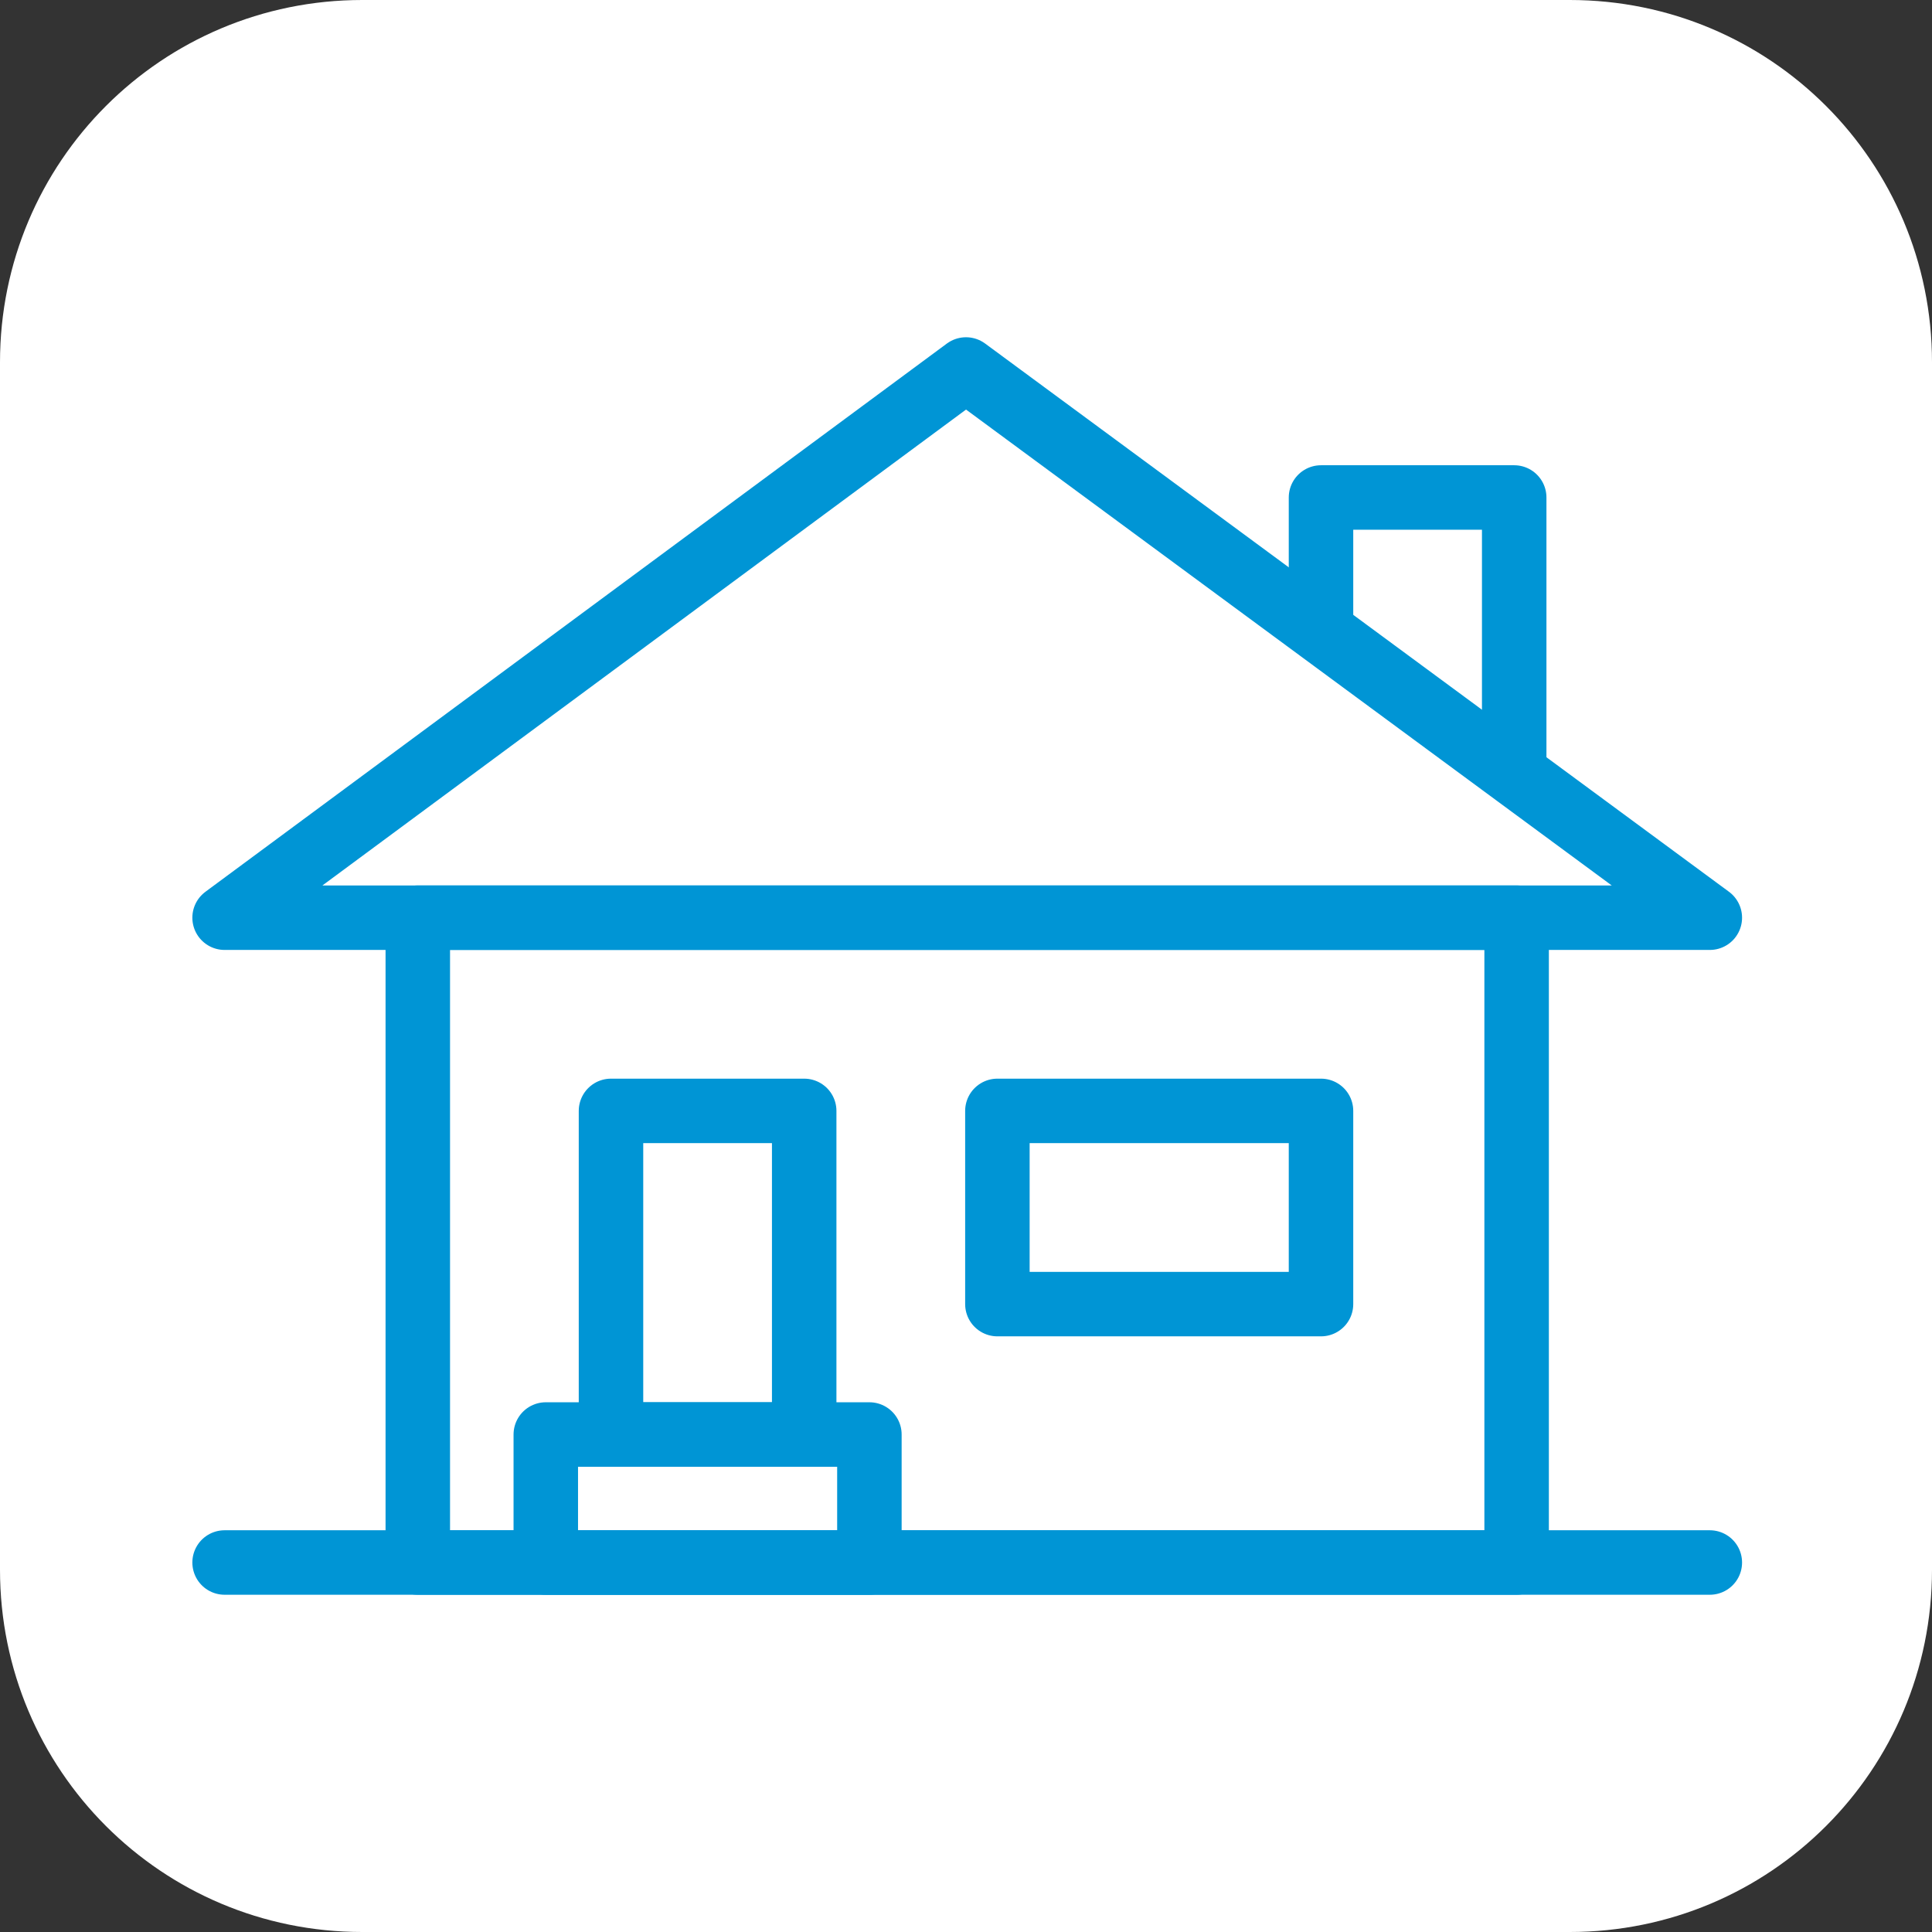
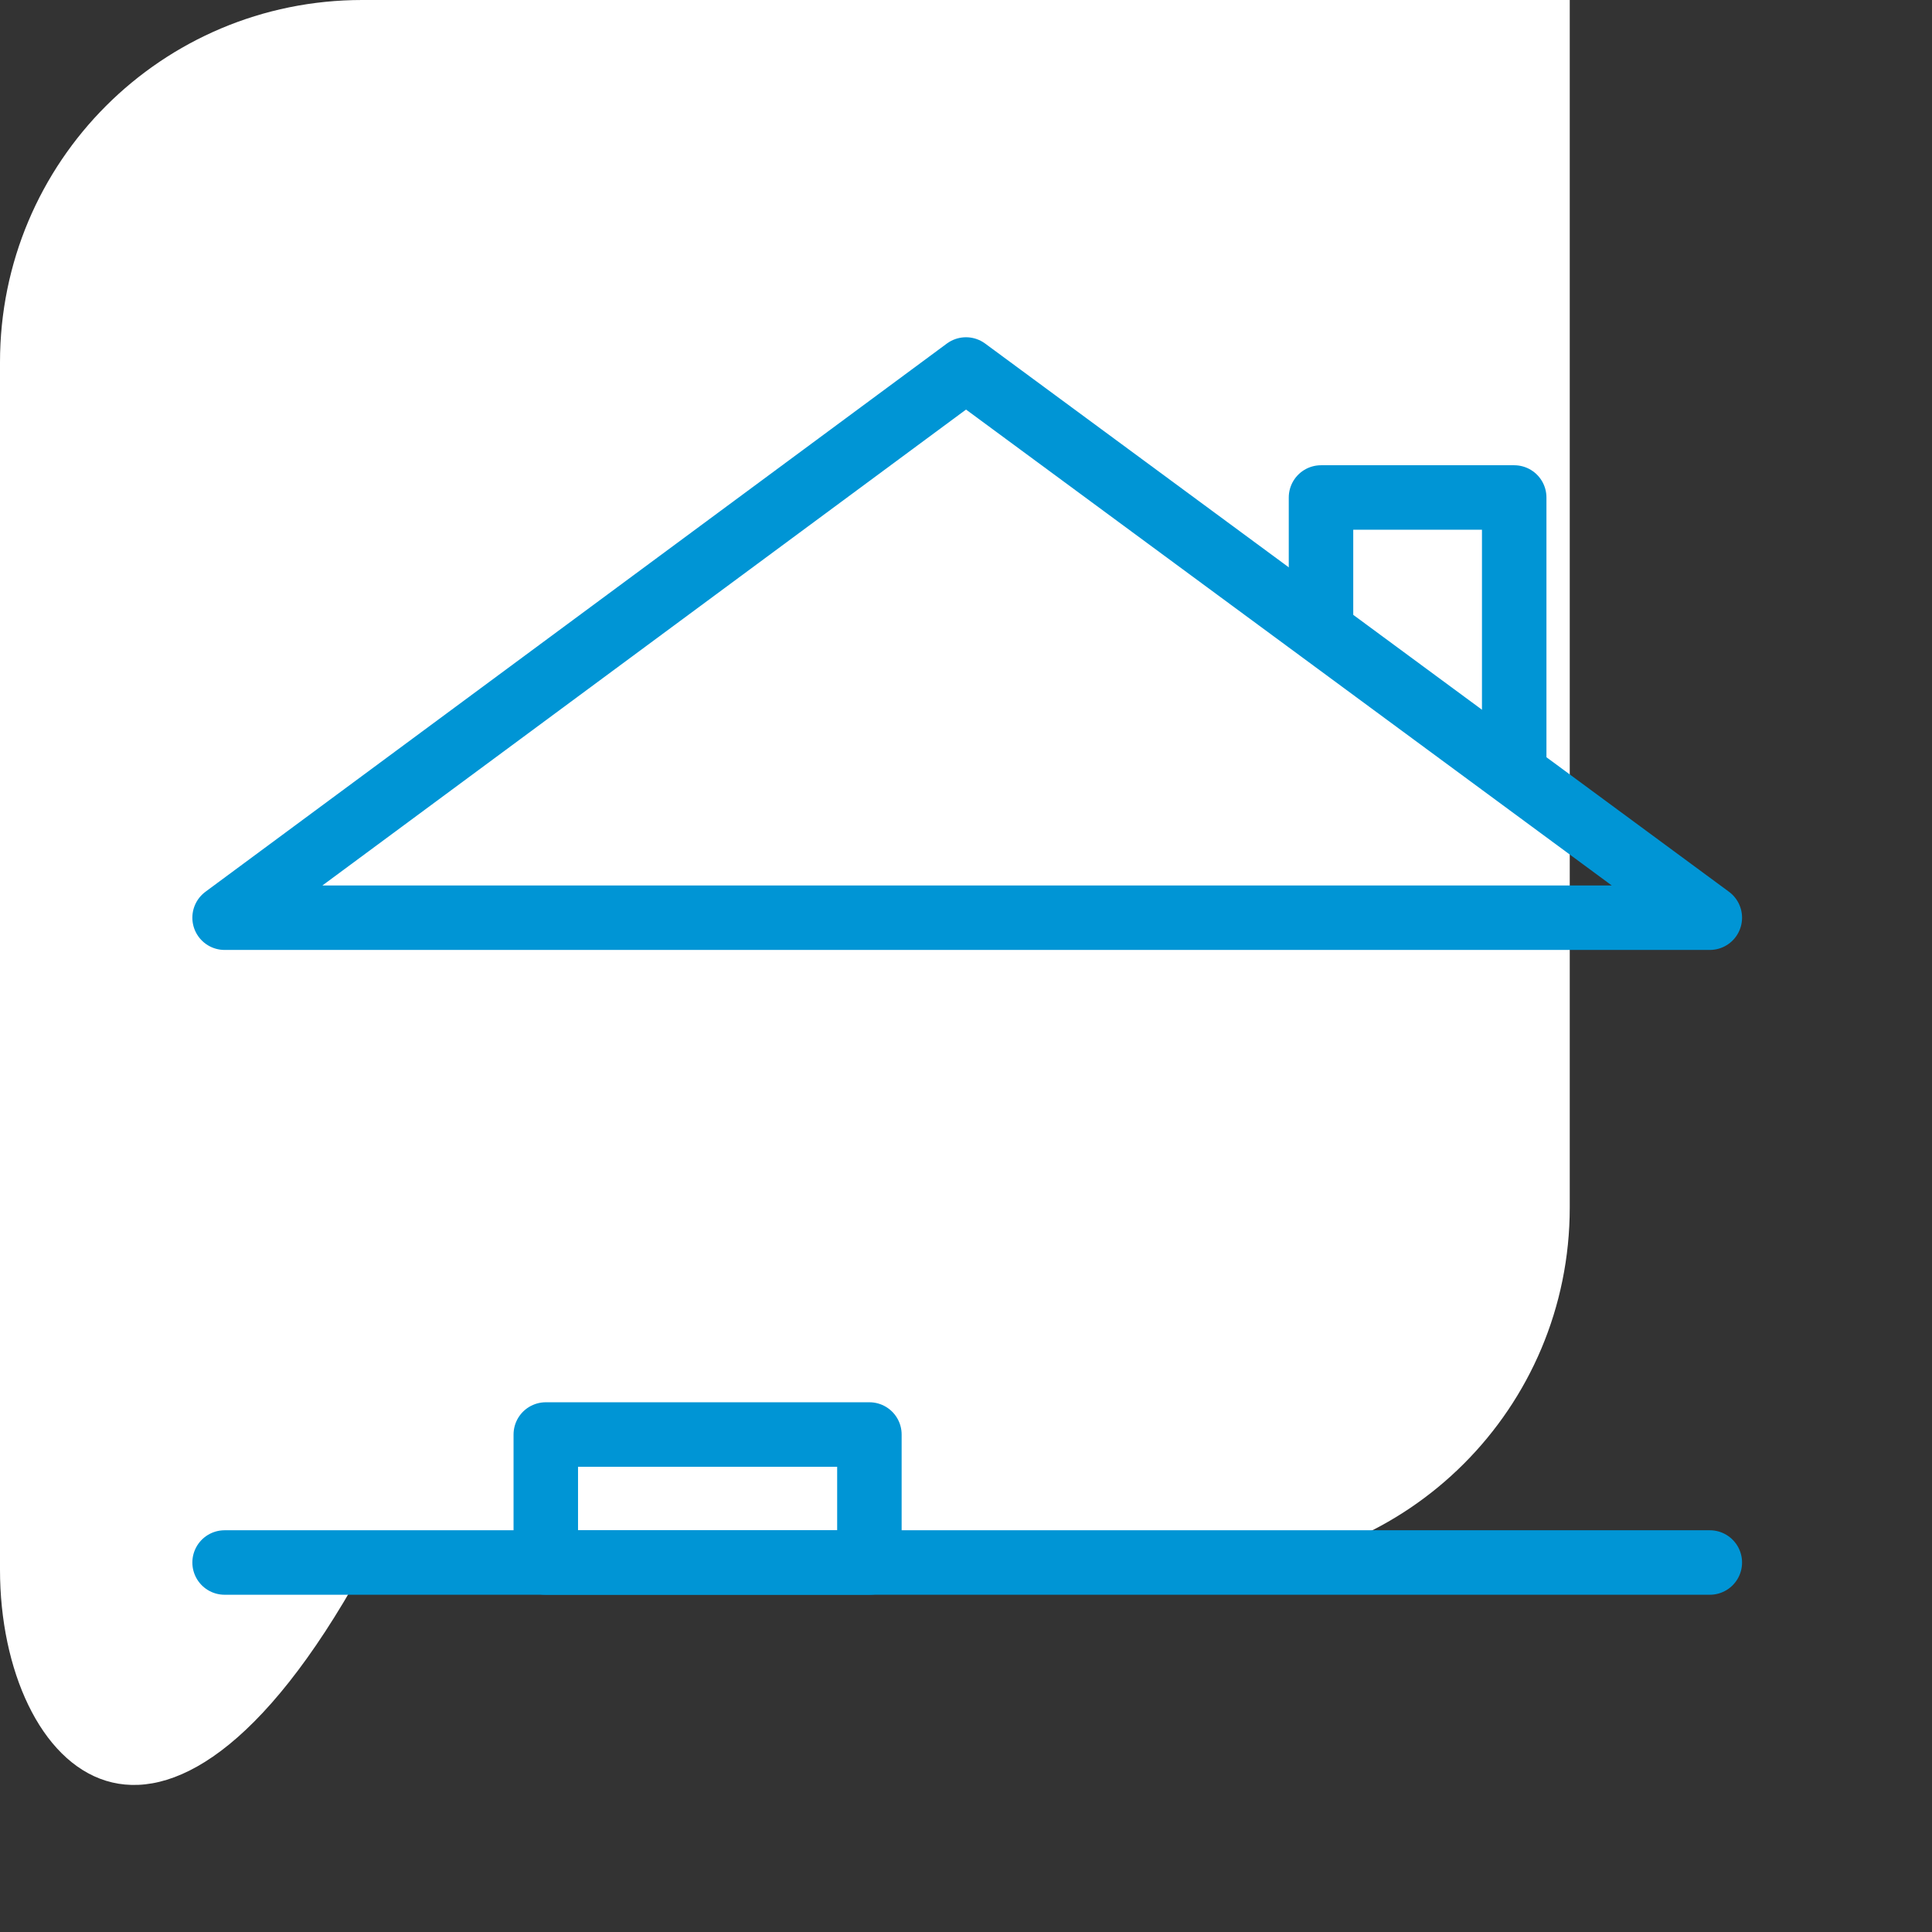
<svg xmlns="http://www.w3.org/2000/svg" version="1.1" id="Layer_1" x="0px" y="0px" viewBox="0 0 80 80" style="enable-background:new 0 0 80 80;" xml:space="preserve">
  <rect x="0" y="0" width="80" height="80" fill="#333333" stroke="none" />
  <style type="text/css">
	.st0{fill:#FFFFFF;}
	.st1{fill:none;stroke:#0095D5;stroke-width:2.67;stroke-linecap:round;stroke-linejoin:round;}
	.st2{fill:none;stroke:#0095D5;stroke-width:2.67;stroke-linejoin:round;}
</style>
  <title>Connected negative</title>
-   <path class="st0" d="M15,0h50c8.3,0,15,6.7,15,15v50c0,8.3-6.7,15-15,15H15C6.7,80,0,73.3,0,65V15C0,6.7,6.7,0,15,0z" />
+   <path class="st0" d="M15,0h50v50c0,8.3-6.7,15-15,15H15C6.7,80,0,73.3,0,65V15C0,6.7,6.7,0,15,0z" />
  <line class="st1" x1="9.3" y1="64.7" x2="70.8" y2="64.7" />
-   <rect x="17.3" y="38" class="st1" width="45.5" height="26.7" />
  <polygon class="st1" points="40,15.3 9.3,38 70.8,38 " />
  <polyline class="st2" points="62.7,32.1 62.7,20.6 54.7,20.6 54.7,26.2 " />
-   <rect x="25.3" y="46" class="st2" width="8" height="13.4" />
-   <rect x="41.3" y="46" class="st2" width="13.4" height="8" />
  <rect x="22.6" y="59.4" class="st2" width="13.4" height="5.3" />
</svg>